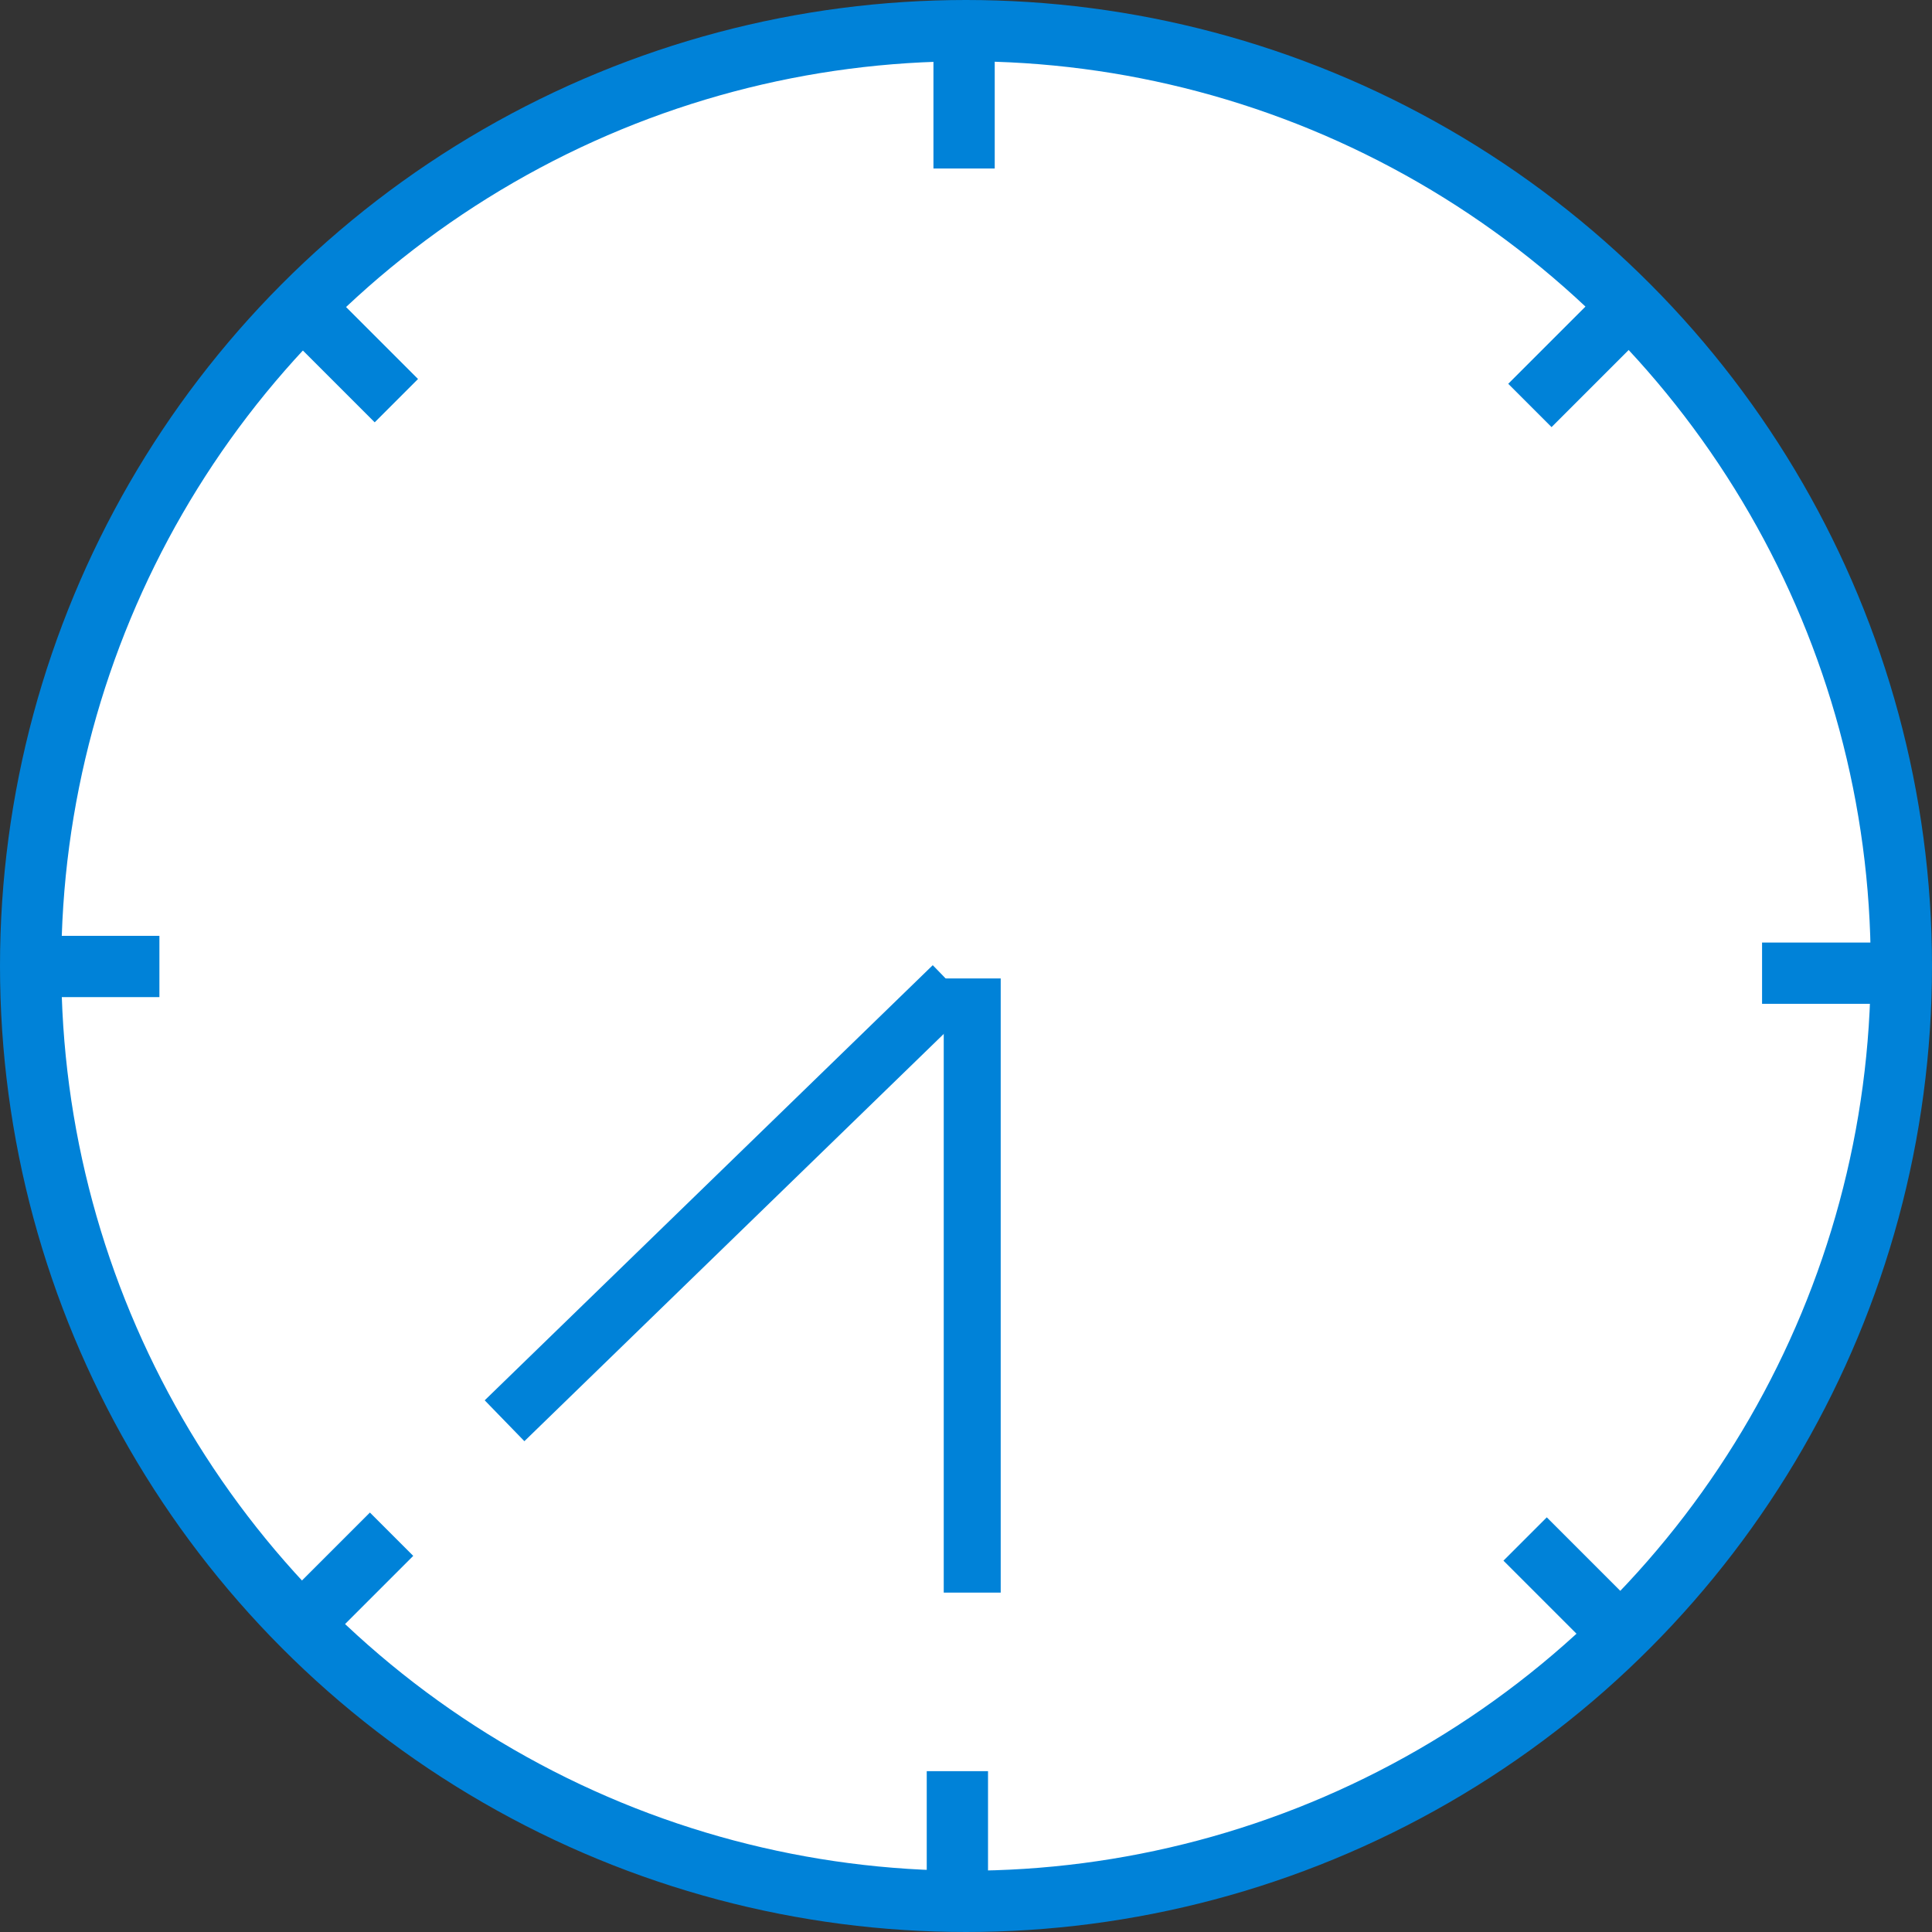
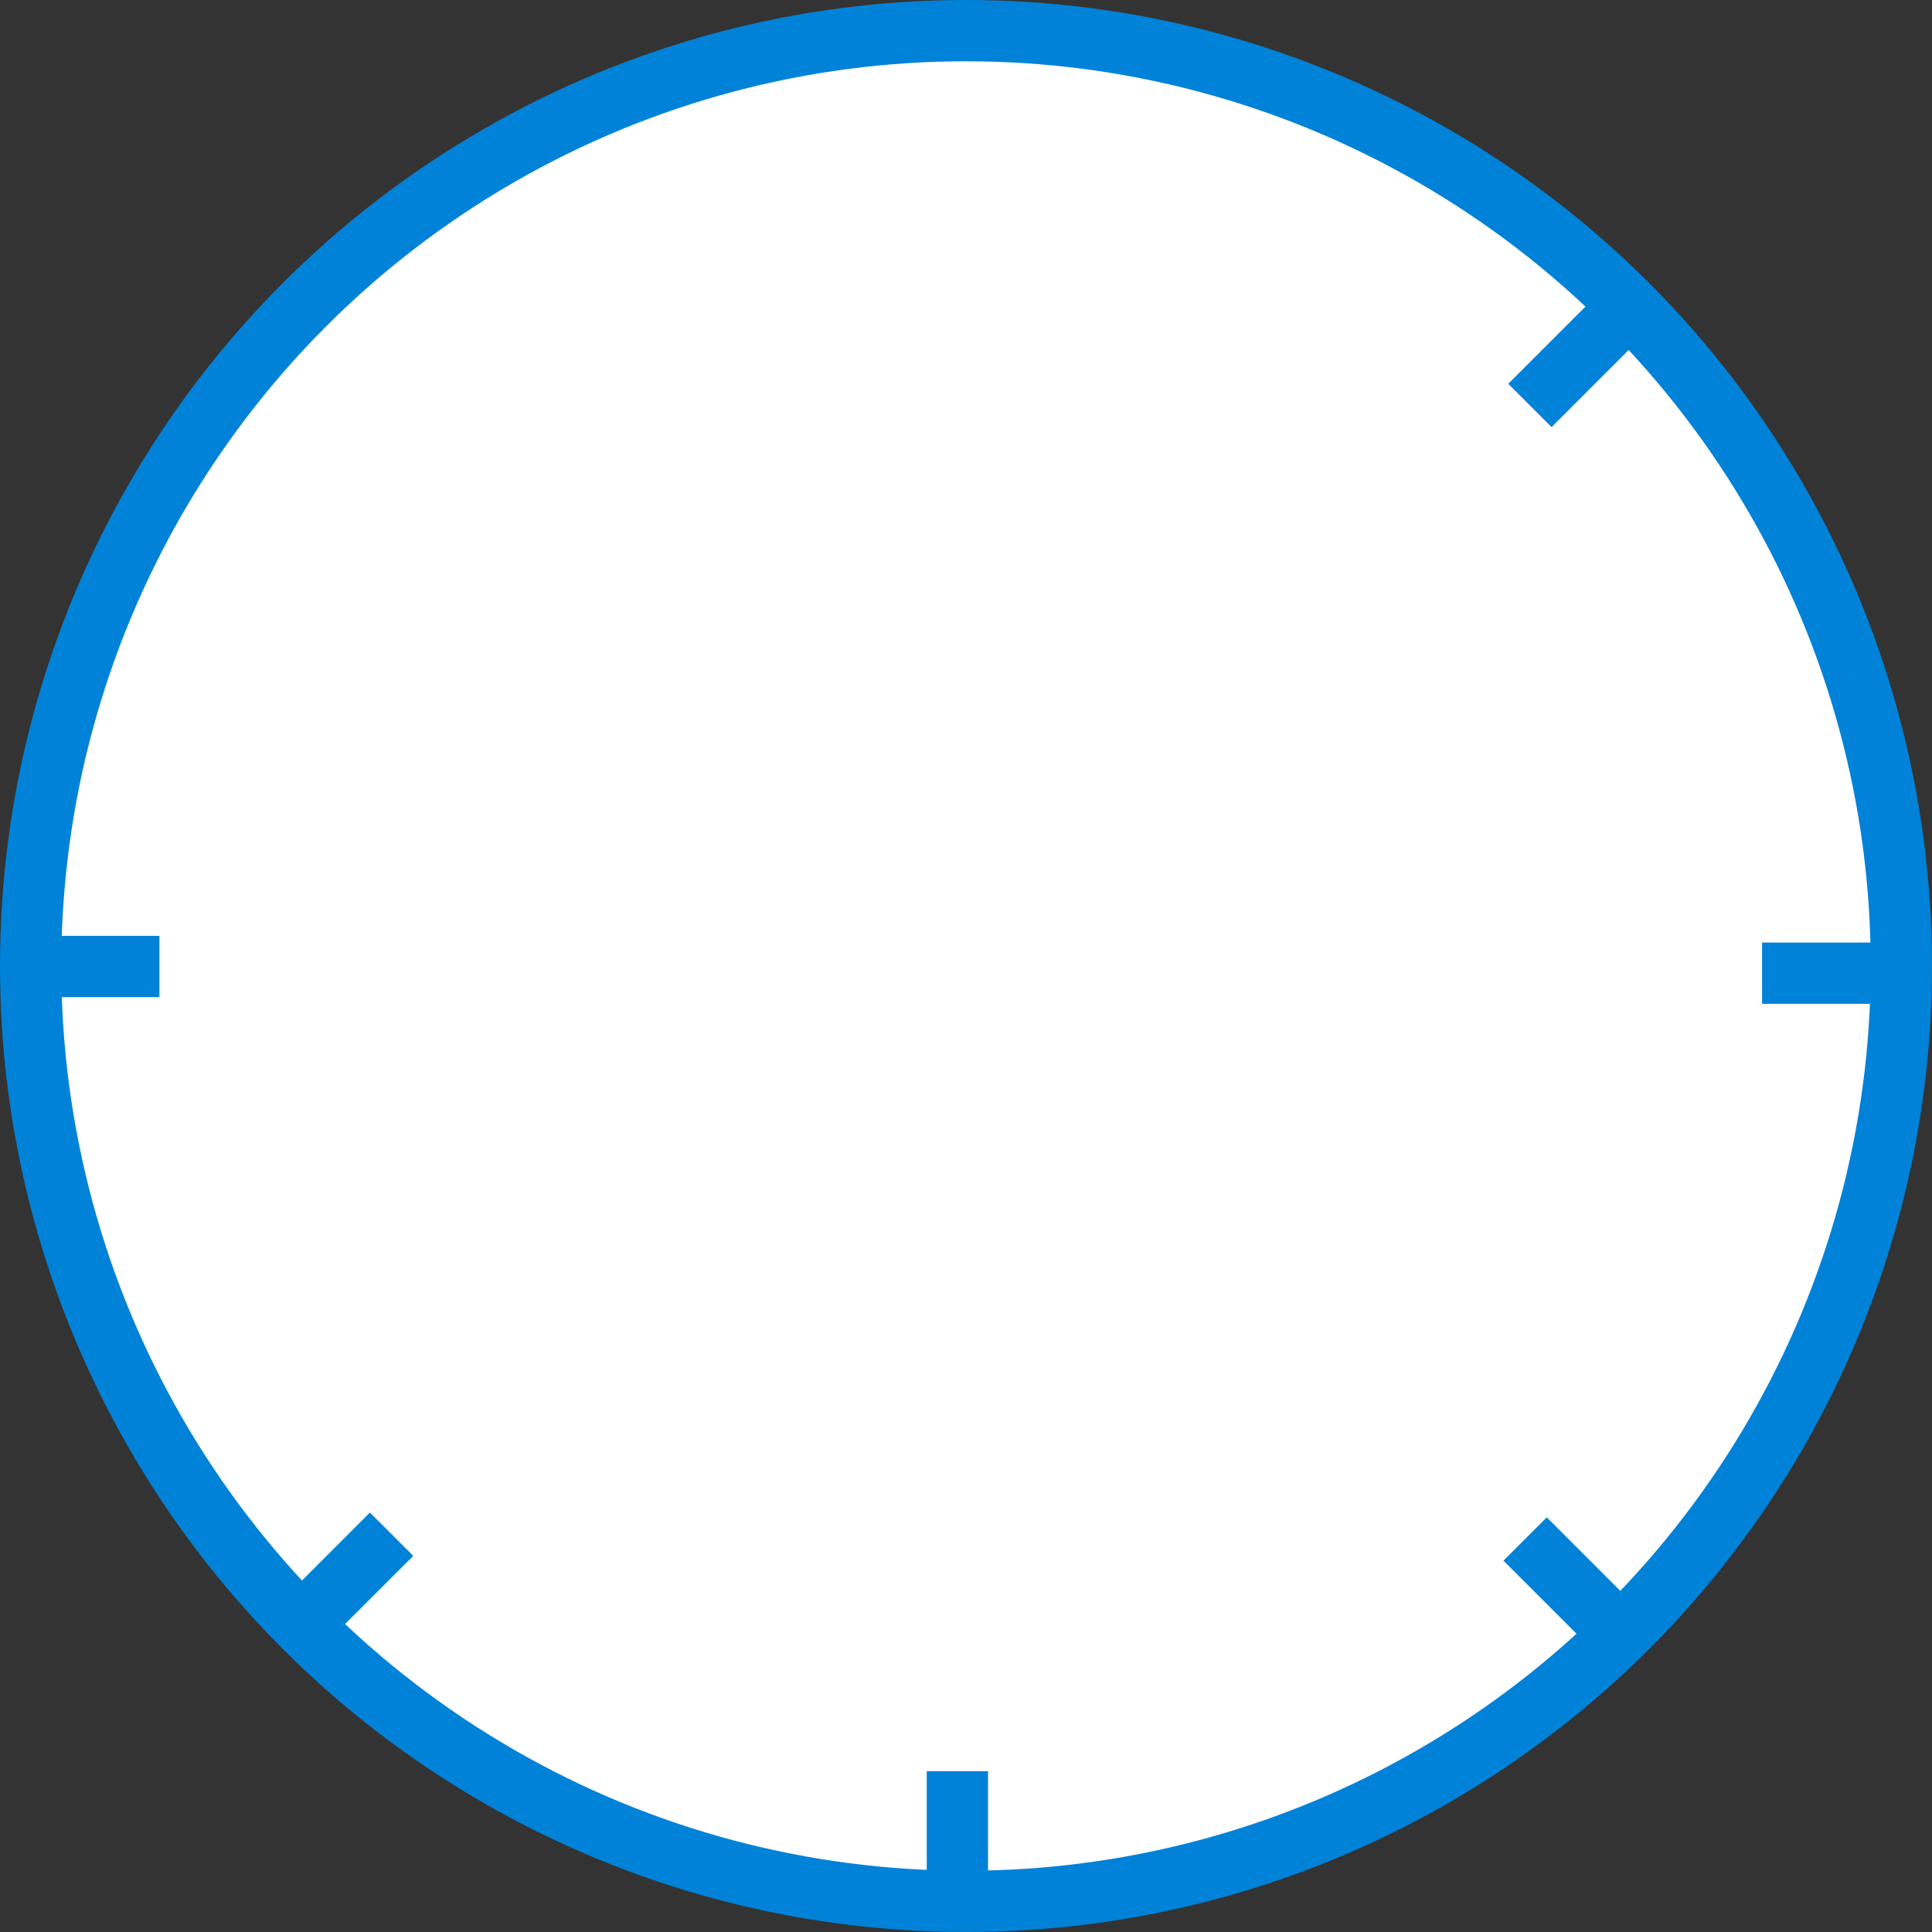
<svg xmlns="http://www.w3.org/2000/svg" viewBox="0 0 40.36 40.36">
  <rect x="0" y="0" width="40.36" height="40.36" fill="#333333" stroke="none" />
  <defs>
    <style>.cls-1{fill:#fff;}.cls-1,.cls-2,.cls-3{stroke:#0082d8;stroke-miterlimit:10;}.cls-1,.cls-3{stroke-width:1.28px;}.cls-2,.cls-3{fill:none;}.cls-2{stroke-width:1.19px;}</style>
  </defs>
  <g id="レイヤー_2" data-name="レイヤー 2">
    <g id="レイヤー_1-2" data-name="レイヤー 1">
      <circle class="cls-1" cx="20.18" cy="20.18" r="19.54" />
-       <line class="cls-2" x1="20.31" y1="33.27" x2="20.31" y2="20.44" />
-       <line class="cls-3" x1="20.14" y1="0.91" x2="20.14" y2="3.52" />
      <line class="cls-3" x1="33.8" y1="6.63" x2="31.96" y2="8.47" />
      <line class="cls-3" x1="39.41" y1="20.33" x2="36.81" y2="20.33" />
      <line class="cls-3" x1="33.7" y1="33.99" x2="31.86" y2="32.15" />
      <line class="cls-3" x1="20" y1="39.61" x2="20" y2="37" />
      <line class="cls-3" x1="6.34" y1="33.89" x2="8.18" y2="32.05" />
      <line class="cls-3" x1="0.72" y1="20.19" x2="3.33" y2="20.19" />
-       <line class="cls-3" x1="6.44" y1="6.53" x2="8.28" y2="8.37" />
-       <line class="cls-2" x1="19.9" y1="20.59" x2="10.54" y2="29.68" />
    </g>
  </g>
</svg>